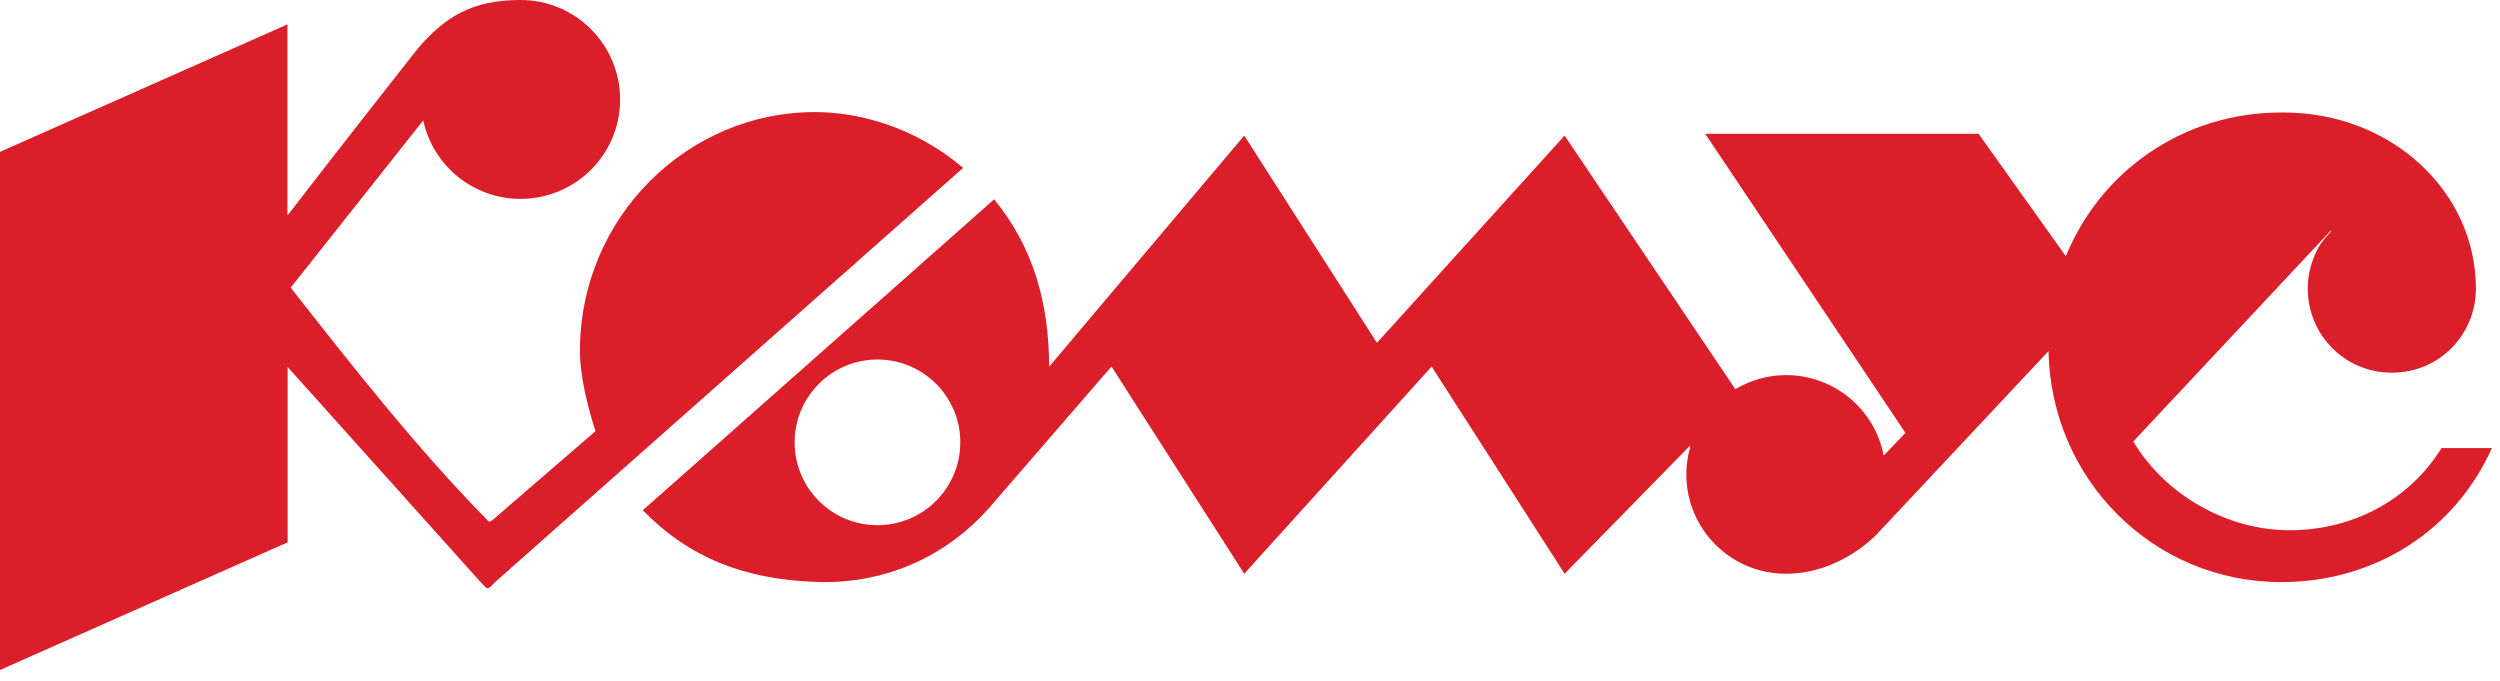
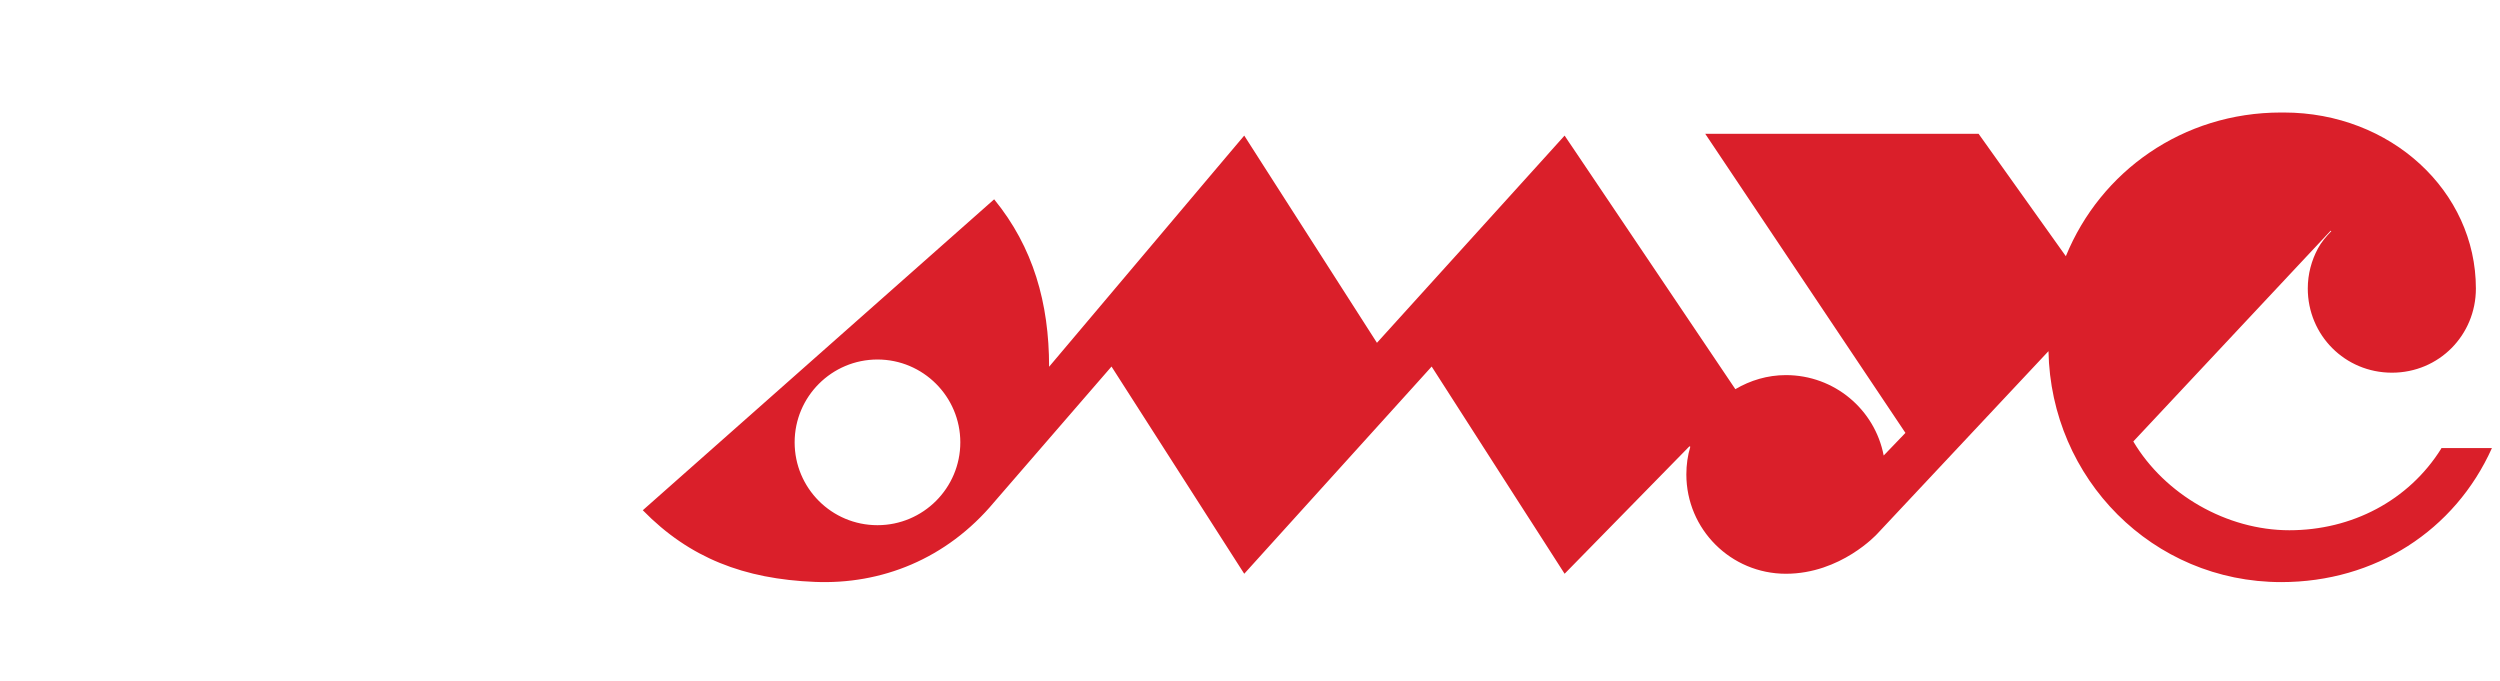
<svg xmlns="http://www.w3.org/2000/svg" width="213" height="58" viewBox="0 0 213 58" fill="none">
-   <path d="M69.384 9.548C58.731 9.548 49.408 18.366 49.408 29.937C49.408 31.977 50.063 34.692 50.737 36.733L42.087 44.203C41.732 44.521 41.694 44.521 41.413 44.203C35.422 38.081 30.105 31.303 24.769 24.507L36.059 10.26C36.883 14.079 40.271 16.944 44.353 16.944C49.033 16.944 52.834 13.162 52.834 8.481C52.834 3.801 49.033 0 44.353 0C40.178 0 37.931 1.442 35.609 4.119C34.149 5.954 28.139 13.63 24.489 18.366V2.078L0 12.937V57.084L24.507 46.206V31.266L40.945 49.595C41.601 50.288 41.507 50.288 42.181 49.595L82.059 14.304C78.071 10.915 73.372 9.548 69.384 9.548Z" fill="#DA1F2A" />
  <path d="M74.761 44.746C70.848 44.746 67.703 41.582 67.703 37.688C67.703 33.794 70.867 30.63 74.761 30.63C78.655 30.63 81.819 33.794 81.819 37.688C81.819 41.582 78.655 44.746 74.761 44.746ZM207.988 38.231C205.217 42.649 200.387 45.177 195.051 45.177C189.715 45.177 184.435 42.125 181.758 37.613L198.57 19.659L198.627 19.696C198.196 20.145 197.784 20.613 197.485 21.175C196.942 22.186 196.623 23.347 196.623 24.582C196.623 28.552 199.787 31.753 203.794 31.753C207.801 31.753 210.946 28.552 210.946 24.582C210.946 16.288 203.7 9.586 194.583 9.586H194.339C185.989 9.586 178.968 14.585 176.01 21.83L168.578 11.402H145.287L162.343 36.883L160.49 38.811C159.741 34.898 156.296 31.959 152.158 31.959C150.586 31.959 149.125 32.408 147.852 33.157L133.305 11.552L117.316 29.207L106.008 11.552L89.383 31.247C89.383 25.818 88.035 21.063 84.702 16.981L54.766 43.473C58.753 47.554 63.415 49.333 69.406 49.577C75.06 49.82 80.64 47.648 84.702 42.78L94.7 31.229L106.008 48.884L121.978 31.229L133.305 48.884L143.939 38.025L144.014 38.062C143.789 38.811 143.677 39.598 143.677 40.421C143.677 45.102 147.478 48.884 152.158 48.884C156.839 48.884 159.928 45.495 159.928 45.495L174.531 29.918C174.737 40.796 183.406 49.595 194.358 49.595C202.352 49.595 209.149 45.214 212.313 38.175H208.006L207.988 38.231Z" fill="#DA1F2A" />
</svg>